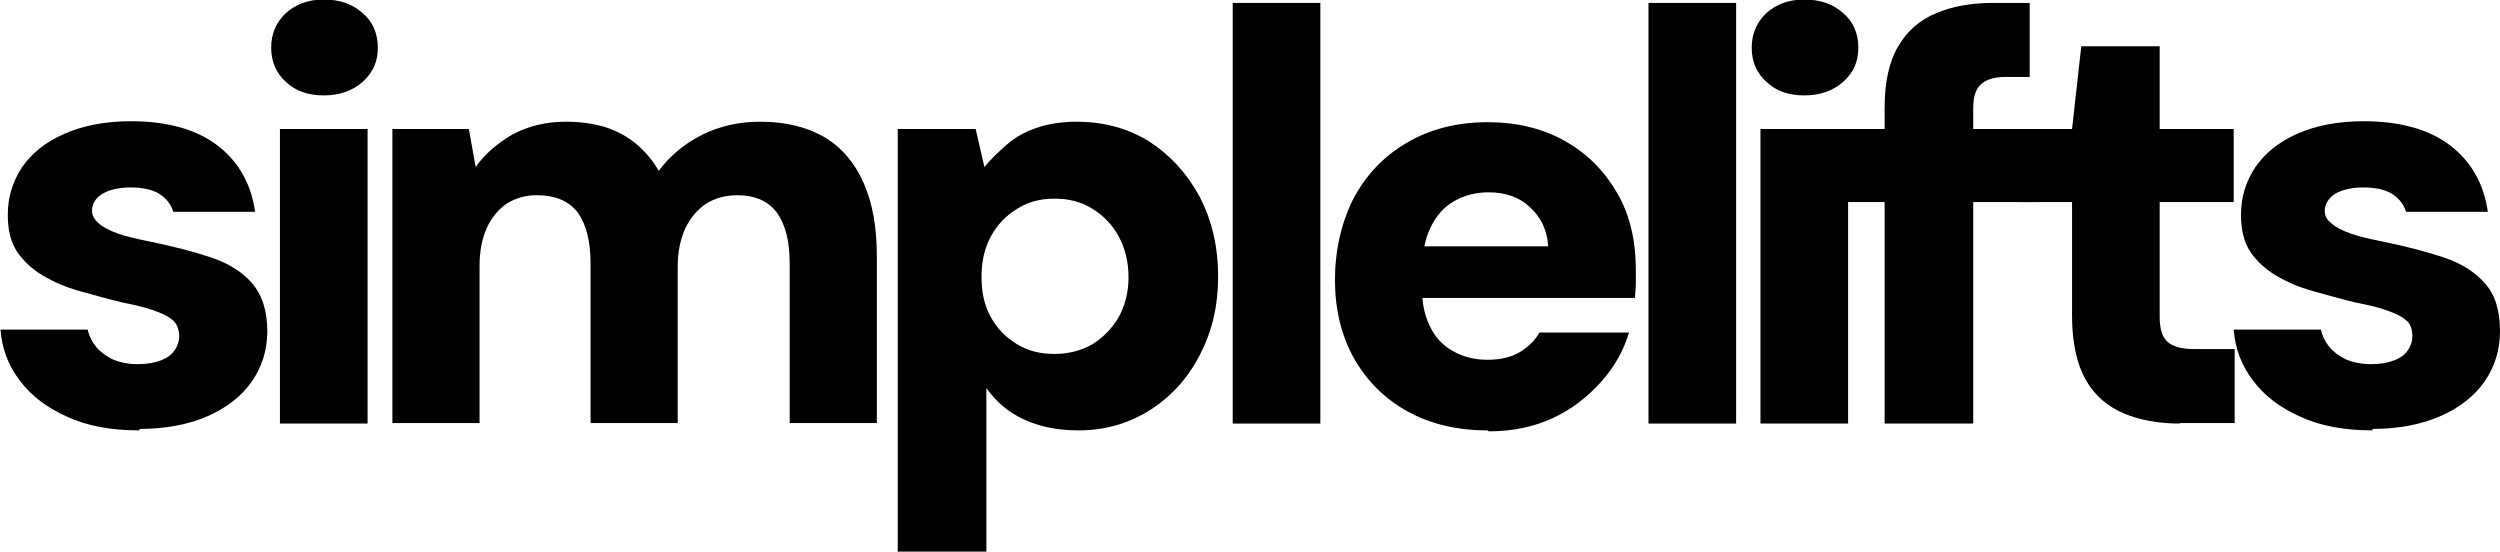
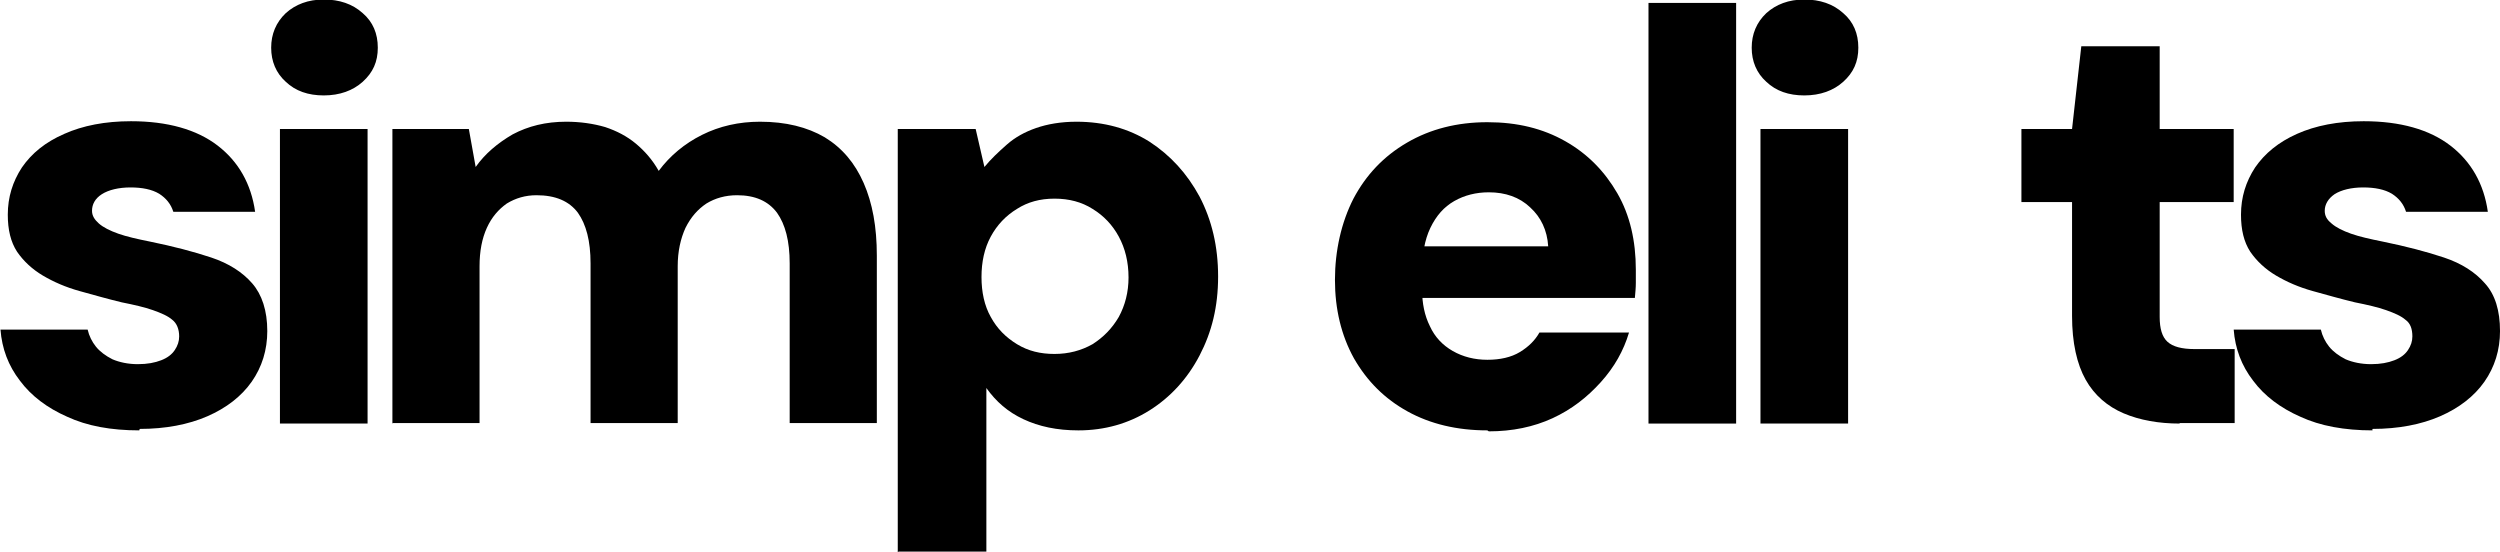
<svg xmlns="http://www.w3.org/2000/svg" id="Layer_1" data-name="Layer 1" viewBox="0 0 51.35 11.34">
  <path d="M2.86,8.84c-.58,0-1.07-.09-1.48-.28-.41-.18-.74-.43-.97-.74-.24-.31-.37-.66-.4-1.05h1.79c.03.13.09.25.17.35s.2.19.34.26c.14.06.32.1.52.1s.35-.03.48-.08c.13-.05.22-.12.28-.21s.09-.18.09-.28c0-.15-.05-.27-.14-.34-.09-.08-.23-.14-.4-.2s-.39-.11-.64-.16c-.29-.07-.57-.15-.86-.23-.29-.08-.54-.19-.76-.32s-.4-.3-.53-.49c-.13-.2-.19-.45-.19-.76,0-.36.1-.68.29-.97.2-.29.48-.52.87-.69.38-.17.84-.26,1.37-.26.75,0,1.35.17,1.78.5s.69.79.77,1.36h-1.68c-.05-.16-.15-.28-.29-.37-.15-.09-.35-.13-.59-.13s-.45.05-.59.14c-.14.09-.2.21-.2.34,0,.1.05.18.14.26s.23.15.4.21.39.11.64.16c.49.1.91.21,1.27.33.36.12.64.3.84.53s.31.56.31.98c0,.39-.11.74-.32,1.04-.21.3-.52.54-.91.71s-.86.26-1.39.26Z" />
  <path d="M6.65,1.96c-.32,0-.58-.09-.78-.28-.2-.18-.3-.42-.3-.7s.1-.52.3-.71c.2-.18.46-.28.78-.28s.59.09.8.28c.21.18.31.42.31.71s-.1.51-.31.7c-.2.18-.47.28-.8.28ZM5.75,8.7V2.65h1.8v6.05h-1.8Z" />
  <path d="M8.06,8.7V2.65h1.57l.14.78c.19-.27.45-.49.76-.67.32-.17.68-.26,1.1-.26.29,0,.56.04.8.11.24.08.45.19.63.34.18.15.34.33.47.56.23-.31.53-.56.89-.74.36-.18.76-.27,1.19-.27.53,0,.97.11,1.33.32.36.22.62.53.8.94.18.41.27.9.27,1.49v3.44h-1.79v-3.28c0-.46-.09-.8-.26-1.04-.18-.24-.45-.36-.82-.36-.24,0-.45.06-.63.17-.18.12-.32.28-.43.5-.1.22-.16.48-.16.79v3.22h-1.79v-3.28c0-.46-.09-.8-.26-1.04-.18-.24-.46-.36-.85-.36-.23,0-.43.06-.61.17-.17.12-.31.28-.41.5-.1.22-.15.48-.15.79v3.22h-1.8Z" />
  <path d="M18.44,11.34V2.65h1.6l.18.78c.13-.16.29-.31.46-.46s.37-.26.6-.34.51-.13.83-.13c.57,0,1.07.14,1.5.41.43.28.77.65,1.03,1.13.25.48.38,1.02.38,1.64s-.13,1.14-.38,1.62-.6.86-1.03,1.13c-.43.27-.92.41-1.46.41-.44,0-.81-.08-1.13-.23s-.56-.36-.76-.64v3.36h-1.8ZM21.66,7.27c.29,0,.55-.07.78-.2.22-.14.4-.32.54-.56.13-.24.2-.51.2-.81,0-.32-.07-.6-.2-.84-.13-.24-.31-.43-.54-.57-.22-.14-.48-.21-.78-.21s-.55.07-.77.21c-.23.14-.41.33-.54.57-.13.24-.19.52-.19.83s.06.59.19.82c.13.24.31.42.54.56.23.14.48.2.77.2Z" />
-   <path d="M25.32,8.7V.06h1.8v8.64h-1.8Z" />
  <path d="M30.55,8.84c-.62,0-1.17-.13-1.64-.39-.47-.26-.83-.62-1.1-1.09-.26-.47-.39-1.01-.39-1.61s.13-1.18.38-1.67c.26-.49.62-.87,1.1-1.15.48-.28,1.03-.42,1.65-.42s1.14.13,1.6.39c.46.26.81.62,1.07,1.07s.38.98.38,1.57c0,.08,0,.17,0,.27,0,.1-.01.2-.02.31h-4.88v-1.06h3.1c-.02-.33-.15-.6-.37-.8-.22-.21-.51-.31-.85-.31-.26,0-.5.06-.71.18-.21.12-.37.3-.49.55s-.17.55-.17.92v.35c0,.28.05.53.16.75.1.22.26.39.47.51.21.12.45.18.71.18s.49-.05.67-.16.31-.24.4-.4h1.84c-.11.37-.3.71-.58,1.02s-.6.56-.99.74-.83.27-1.31.27Z" />
  <path d="M33.86,8.7V.06h1.8v8.64h-1.8Z" />
  <path d="M37.06,1.96c-.32,0-.58-.09-.78-.28-.2-.18-.3-.42-.3-.7s.1-.52.3-.71c.2-.18.46-.28.78-.28s.59.09.8.28c.21.18.31.42.31.71s-.1.51-.31.7c-.2.18-.47.28-.8.28ZM36.16,8.7V2.65h1.8v6.05h-1.8Z" />
-   <path d="M37.91,4.15v-1.5h3.87v1.5h-3.87ZM38.71,8.7V2.22c0-.53.09-.95.28-1.27.19-.32.44-.54.78-.68.33-.14.72-.21,1.16-.21h.76v1.52h-.49c-.23,0-.4.05-.51.15-.11.1-.16.26-.16.49v6.48h-1.8Z" />
  <path d="M44.77,8.7c-.43,0-.82-.07-1.15-.21s-.6-.37-.78-.69-.28-.76-.28-1.31v-2.34h-1.04v-1.5h1.04l.19-1.7h1.61v1.7h1.52v1.5h-1.52v2.36c0,.24.05.41.16.51s.29.15.56.15h.82v1.52h-1.13Z" />
  <path d="M48.73,8.84c-.57,0-1.07-.09-1.48-.28-.41-.18-.74-.43-.97-.74-.24-.31-.37-.66-.4-1.05h1.79c.03.13.09.25.17.35s.2.19.34.26c.14.06.32.1.52.1s.35-.03.48-.08c.13-.05.22-.12.28-.21s.09-.18.09-.28c0-.15-.04-.27-.14-.34-.09-.08-.23-.14-.4-.2s-.39-.11-.64-.16c-.29-.07-.57-.15-.86-.23-.29-.08-.54-.19-.76-.32-.22-.13-.4-.3-.53-.49-.13-.2-.19-.45-.19-.76,0-.36.1-.68.29-.97.2-.29.48-.52.86-.69.38-.17.84-.26,1.37-.26.75,0,1.35.17,1.78.5s.69.79.77,1.36h-1.68c-.05-.16-.15-.28-.29-.37-.15-.09-.35-.13-.59-.13s-.45.05-.59.14c-.13.09-.2.21-.2.34,0,.1.04.18.14.26.09.08.23.15.4.21s.39.11.64.16c.49.1.91.21,1.27.33s.64.3.84.53c.21.23.31.56.31.98,0,.39-.11.74-.32,1.04s-.52.54-.91.71-.86.26-1.39.26Z" />
</svg>